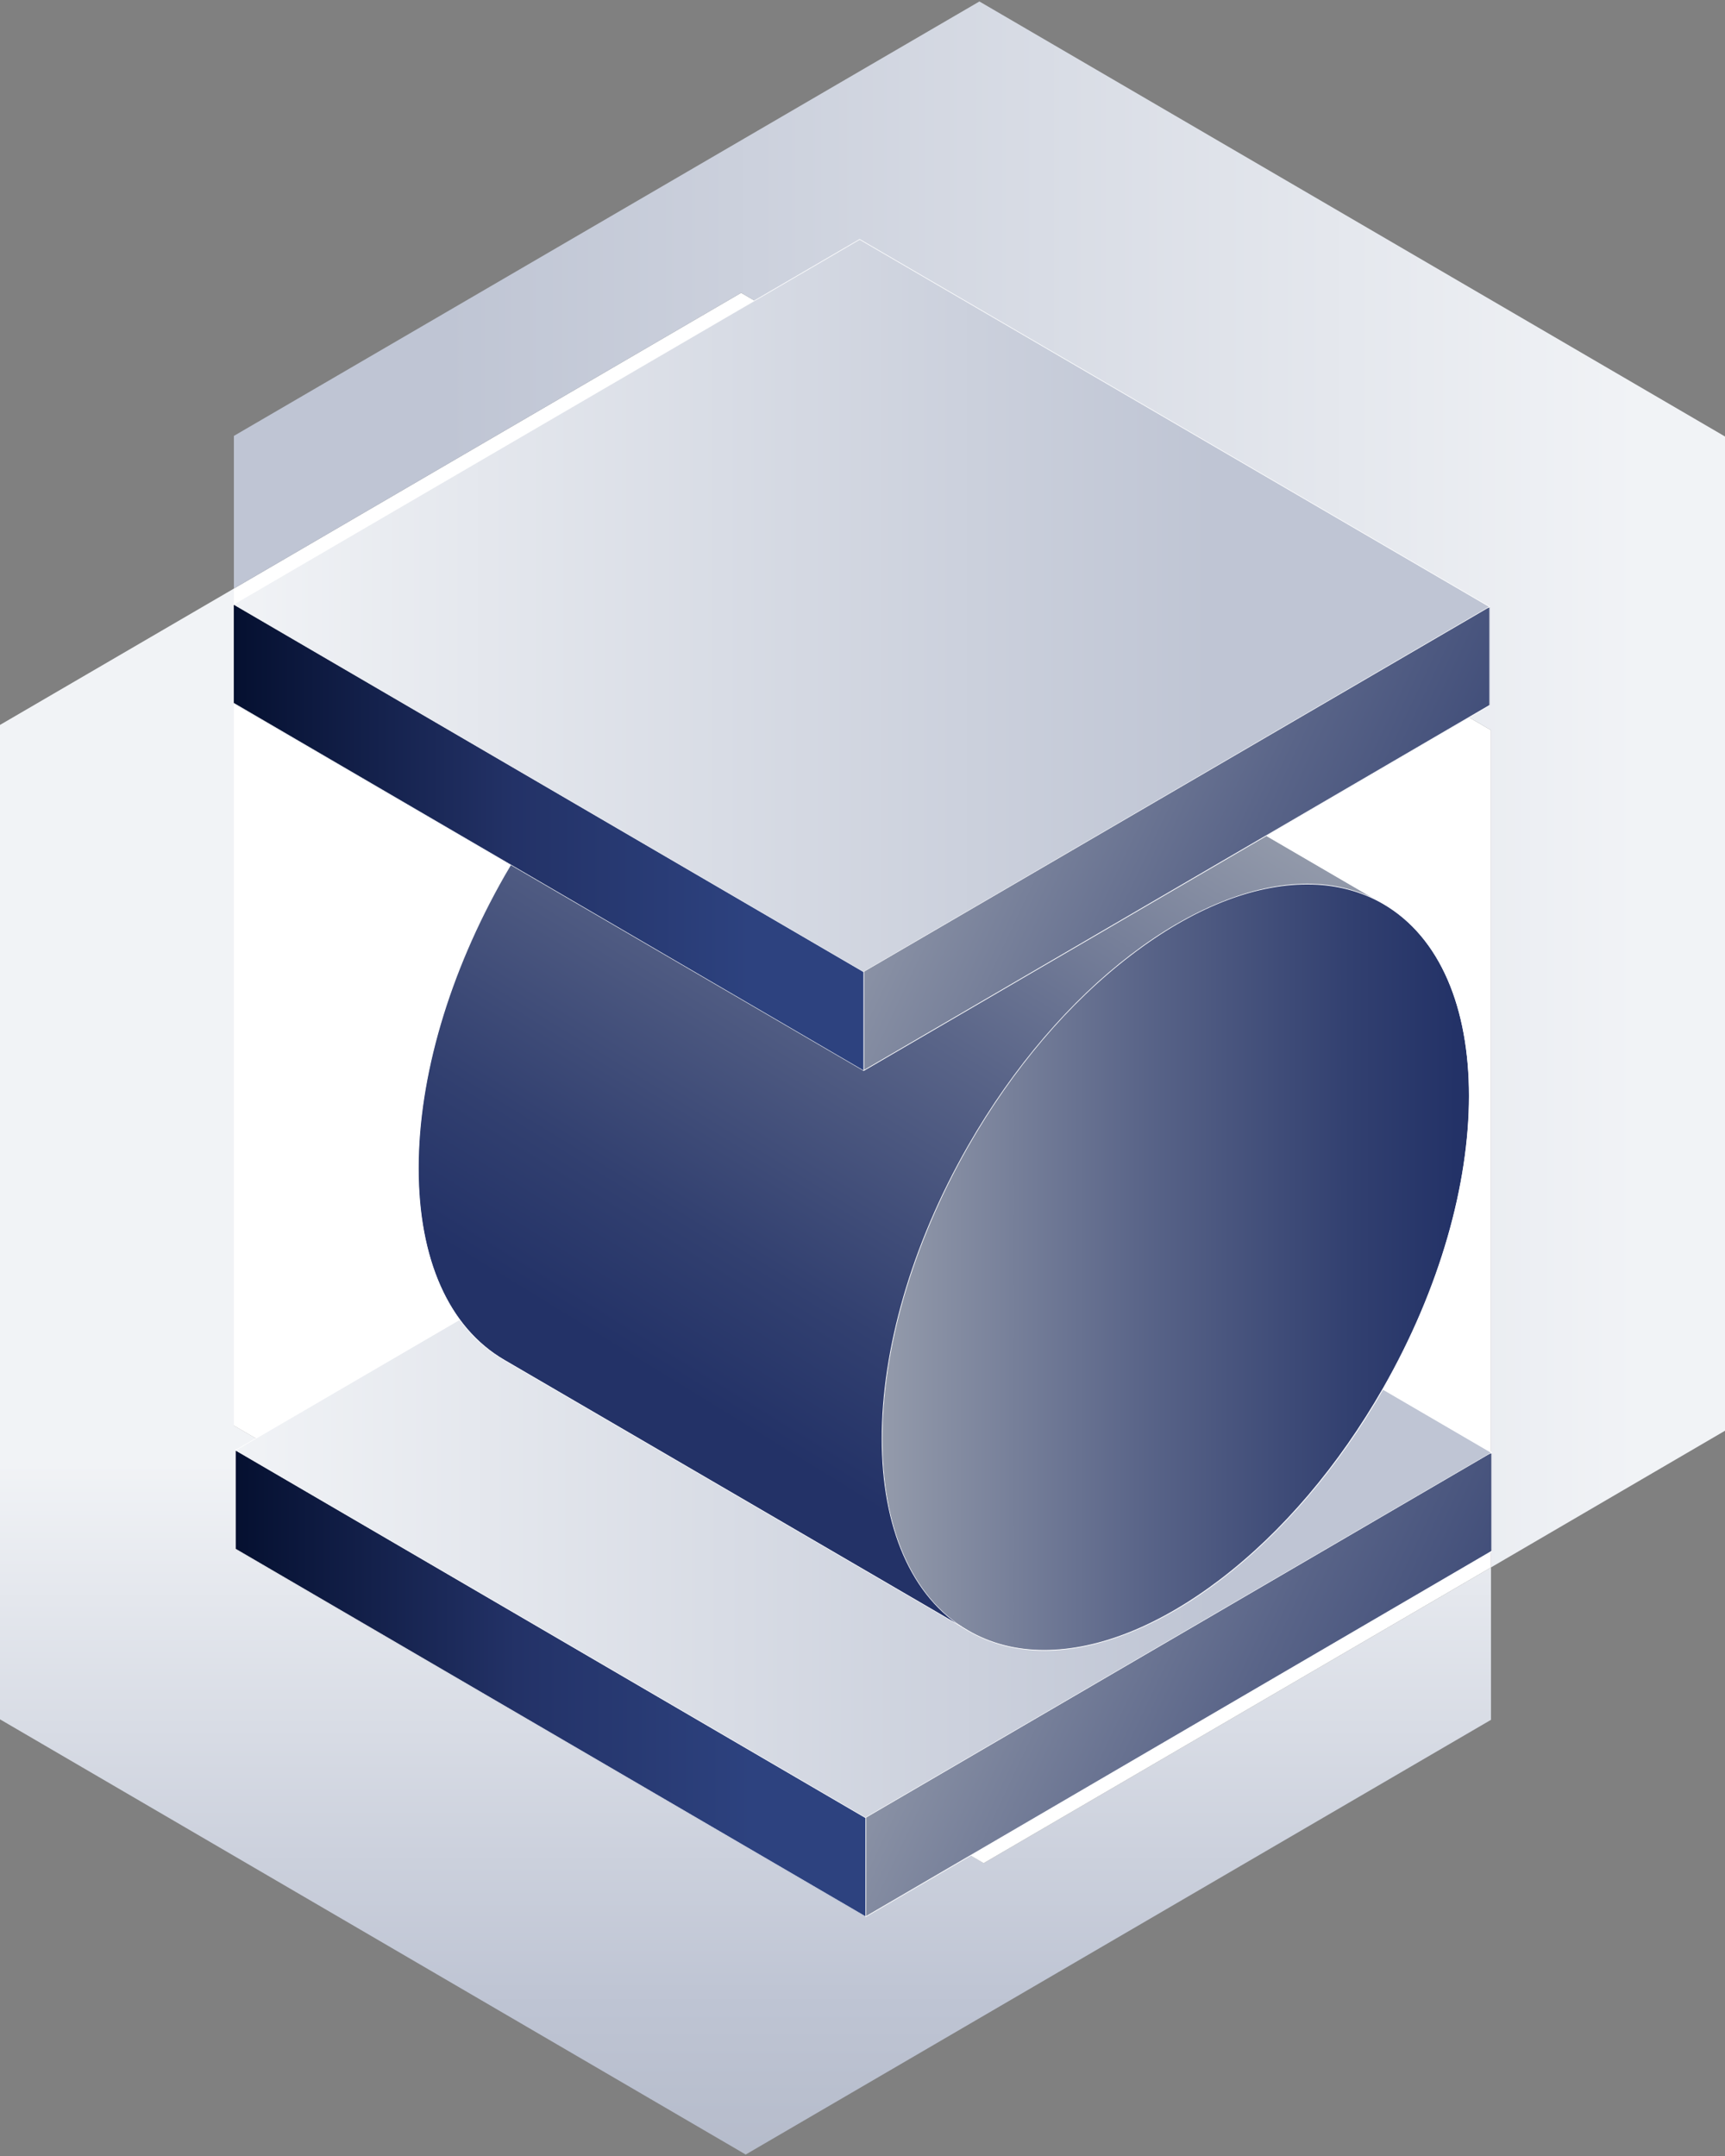
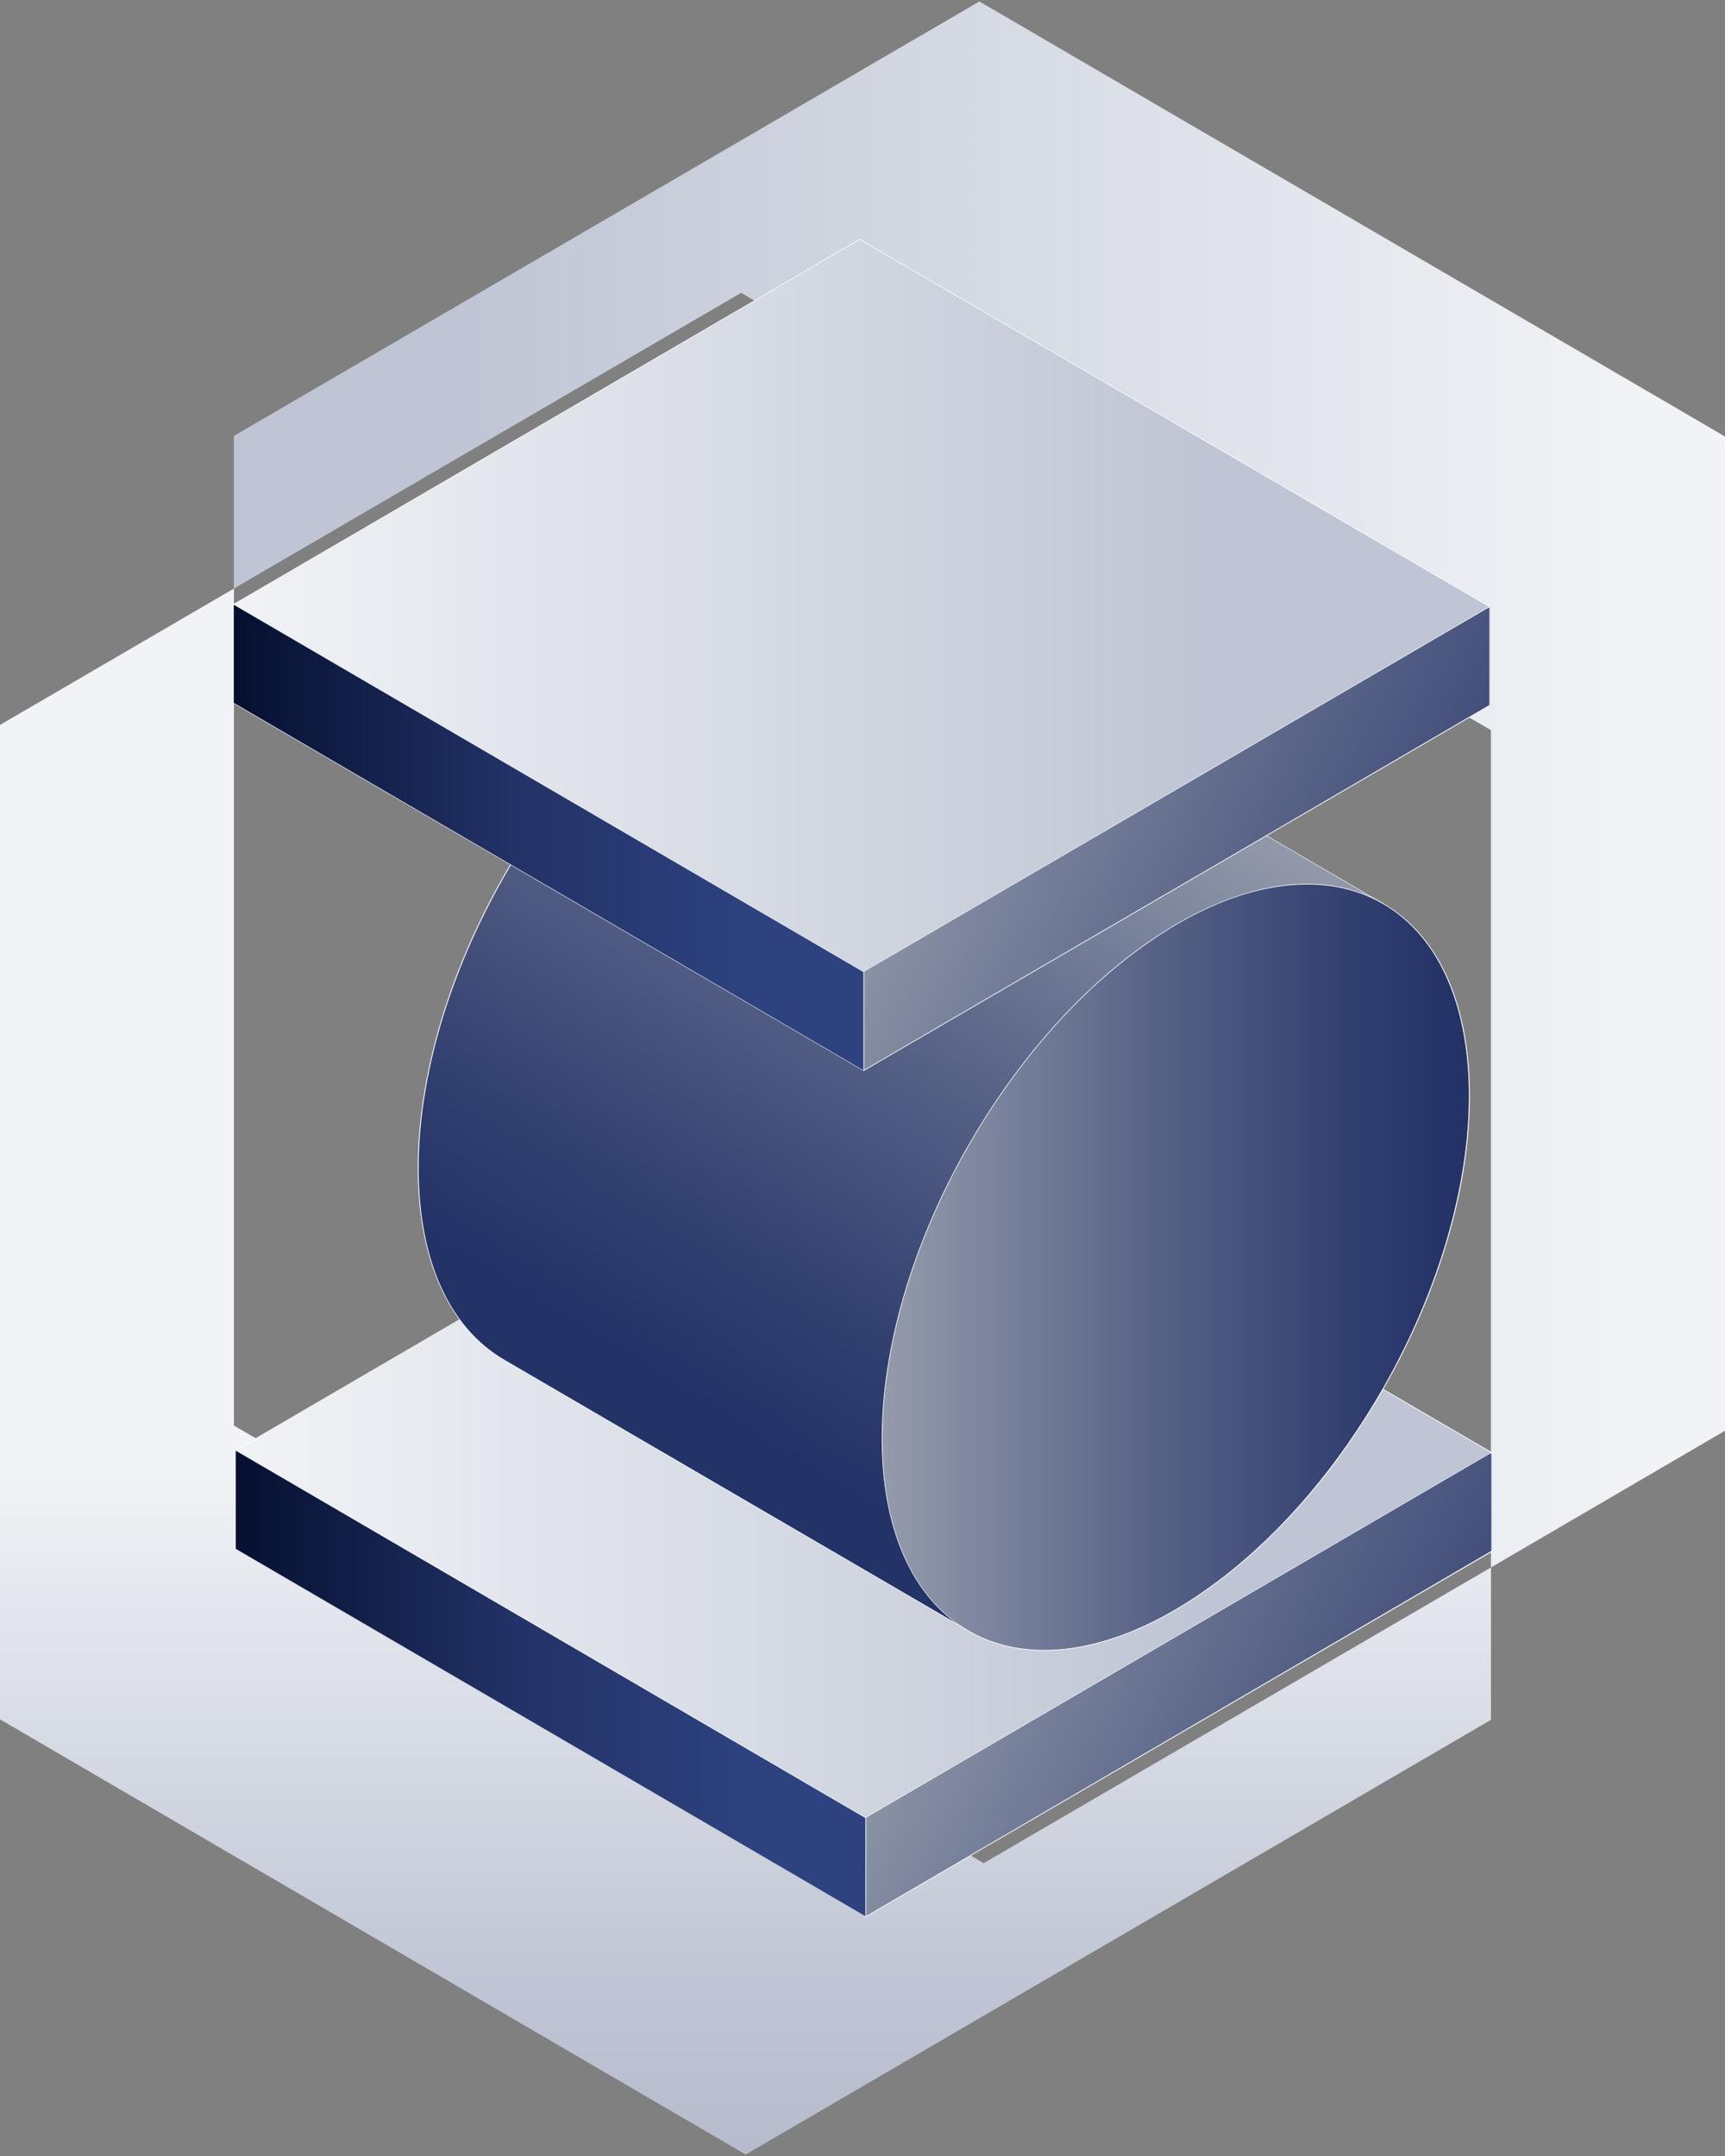
<svg xmlns="http://www.w3.org/2000/svg" width="48" height="60" viewBox="0 0 48 60" fill="none">
  <rect x="0" y="0" width="48" height="60" fill="#808080" stroke="none" />
  <g clip-path="url(#clip0_1844_116072)">
    <path d="M41.488 43.621V47.862L20.75 59.959L-0.113 47.782V20.24L6.51 16.379V39.673L27.373 51.85L41.488 43.621Z" fill="url(#paint0_linear_1844_116072)" />
-     <path d="M41.487 20.32V43.621L27.371 51.85L6.508 39.673V16.379L20.623 8.15L41.487 20.32Z" fill="white" />
    <path d="M48.109 12.211V39.753L41.487 43.621V20.32L20.623 8.15L6.508 16.379V12.131L27.253 0.041L48.109 12.211Z" fill="url(#paint1_linear_1844_116072)" />
    <path d="M6.547 43.109V40.366L23.977 32.956L41.513 40.432V43.169L24.082 53.341L6.547 43.109Z" fill="url(#paint2_linear_1844_116072)" />
    <path d="M23.976 32.963L41.498 40.439V43.169L24.081 53.328L6.559 43.102V40.372L23.976 32.963ZM23.976 32.943L6.539 40.359V43.109L24.081 53.341L41.518 43.169V40.419L23.976 32.943Z" fill="white" />
    <path d="M24.09 50.279L28.624 43.768L41.513 40.439V43.169L24.09 53.335V50.279Z" fill="url(#paint3_linear_1844_116072)" />
    <path d="M41.499 40.446V43.162L24.102 53.321V50.286L28.629 43.781L41.499 40.446ZM41.519 40.426L28.616 43.768L24.082 50.286V53.355L41.519 43.182V40.426Z" fill="white" />
    <path d="M6.559 40.359L23.976 30.206L41.498 40.426L24.081 50.592L6.559 40.359Z" fill="url(#paint4_linear_1844_116072)" />
    <path d="M23.976 30.213L41.485 40.426L24.081 50.578L6.572 40.359L23.976 30.213ZM23.976 30.193L6.539 40.359L24.081 50.592L41.518 40.419L23.976 30.193Z" fill="white" />
    <path d="M14.028 37.849C10.845 35.992 10.845 29.947 14.028 24.368C16.519 20.007 20.314 17.078 23.458 17.078C24.242 17.078 24.954 17.264 25.58 17.63L38.476 25.153L30.265 37.403L26.918 45.379L14.028 37.849Z" fill="url(#paint5_linear_1844_116072)" />
    <path d="M23.465 17.084C24.25 17.084 24.961 17.271 25.581 17.63L38.47 25.147L30.266 37.397L26.925 45.359L14.035 37.843C12.493 36.944 11.65 35.053 11.65 32.51C11.65 29.967 12.5 27.077 14.042 24.374C15.281 22.211 16.843 20.373 18.569 19.055C20.256 17.764 21.95 17.084 23.465 17.084ZM23.465 17.064C20.401 17.064 16.579 19.894 14.022 24.361C10.826 29.947 10.826 35.992 14.022 37.856L26.925 45.386L30.273 37.403L38.497 25.147L25.594 17.617C24.955 17.244 24.236 17.064 23.465 17.064Z" fill="white" />
    <path d="M29.06 45.925C28.276 45.925 27.564 45.739 26.938 45.373C23.755 43.515 23.755 37.47 26.938 31.891C29.429 27.53 33.225 24.601 36.368 24.601C37.152 24.601 37.864 24.788 38.49 25.154C41.673 27.011 41.673 33.056 38.49 38.635C35.999 42.996 32.21 45.925 29.06 45.925Z" fill="url(#paint6_linear_1844_116072)" />
    <path d="M36.375 24.614C37.16 24.614 37.871 24.801 38.491 25.16C41.674 27.018 41.667 33.056 38.484 38.628C37.245 40.792 35.684 42.63 33.957 43.948C32.27 45.233 30.576 45.918 29.054 45.918C28.27 45.918 27.558 45.732 26.939 45.372C23.756 43.515 23.762 37.477 26.945 31.904C28.184 29.741 29.746 27.903 31.473 26.585C33.16 25.293 34.853 24.614 36.375 24.614ZM36.375 24.594C33.311 24.594 29.489 27.424 26.932 31.891C23.736 37.477 23.736 43.522 26.932 45.386C27.571 45.758 28.29 45.938 29.061 45.938C32.125 45.938 35.947 43.109 38.504 38.642C41.7 33.056 41.7 27.011 38.504 25.147C37.858 24.774 37.14 24.594 36.375 24.594Z" fill="white" />
    <path d="M6.492 19.568V16.825L23.922 9.408L41.458 16.891V19.628L24.028 29.794L6.492 19.568Z" fill="url(#paint7_linear_1844_116072)" />
    <path d="M23.921 9.422L41.443 16.898V19.628L24.026 29.787L6.504 19.561V16.831L23.921 9.422ZM23.921 9.402L6.484 16.818V19.568L24.026 29.8L41.463 19.634V16.885L23.921 9.402Z" fill="white" />
    <path d="M24.035 26.738L28.569 20.227L41.459 16.891V19.628L24.035 29.794V26.738Z" fill="url(#paint8_linear_1844_116072)" />
    <path d="M41.444 16.905V19.621L24.047 29.774V26.738L28.574 20.233L41.444 16.905ZM41.464 16.885L28.561 20.22L24.027 26.738V29.807L41.464 19.634V16.885Z" fill="white" />
-     <path d="M6.504 16.818L23.921 6.659L41.443 16.885L24.026 27.044L6.504 16.818Z" fill="url(#paint9_linear_1844_116072)" />
+     <path d="M6.504 16.818L23.921 6.659L41.443 16.885L24.026 27.044L6.504 16.818" fill="url(#paint9_linear_1844_116072)" />
    <path d="M23.921 6.672L41.43 16.885L24.026 27.038L6.517 16.818L23.921 6.672ZM23.921 6.652L6.484 16.818L24.026 27.051L41.463 16.885L23.921 6.652Z" fill="white" />
  </g>
  <defs>
    <linearGradient id="paint0_linear_1844_116072" x1="20.687" y1="40.721" x2="20.687" y2="76.076" gradientUnits="userSpaceOnUse">
      <stop stop-color="#F1F3F6" />
      <stop offset="0.415" stop-color="#BFC5D4" />
      <stop offset="1" stop-color="#949BAB" />
    </linearGradient>
    <linearGradient id="paint1_linear_1844_116072" x1="45.556" y1="21.83" x2="-34.335" y2="21.83" gradientUnits="userSpaceOnUse">
      <stop stop-color="#F1F3F6" />
      <stop offset="0.415" stop-color="#BFC5D4" />
    </linearGradient>
    <linearGradient id="paint2_linear_1844_116072" x1="6.55" y1="43.145" x2="41.51" y2="43.145" gradientUnits="userSpaceOnUse">
      <stop stop-color="#051030" />
      <stop offset="0.224" stop-color="#233267" />
      <stop offset="0.411" stop-color="#2D427F" />
    </linearGradient>
    <linearGradient id="paint3_linear_1844_116072" x1="25.567" y1="43.406" x2="45.464" y2="52.783" gradientUnits="userSpaceOnUse">
      <stop stop-color="#949BAB" />
      <stop offset="0.449" stop-color="#596488" />
      <stop offset="0.798" stop-color="#324070" />
      <stop offset="0.98" stop-color="#233267" />
    </linearGradient>
    <linearGradient id="paint4_linear_1844_116072" x1="6.556" y1="40.397" x2="41.501" y2="40.397" gradientUnits="userSpaceOnUse">
      <stop stop-color="#F1F3F6" />
      <stop offset="0.778" stop-color="#BFC5D4" />
    </linearGradient>
    <linearGradient id="paint5_linear_1844_116072" x1="18.127" y1="38.772" x2="29.962" y2="19.519" gradientUnits="userSpaceOnUse">
      <stop offset="0.022" stop-color="#233267" />
      <stop offset="0.204" stop-color="#324070" />
      <stop offset="0.551" stop-color="#596488" />
      <stop offset="1" stop-color="#949BAB" />
    </linearGradient>
    <linearGradient id="paint6_linear_1844_116072" x1="24.548" y1="35.264" x2="40.882" y2="35.264" gradientUnits="userSpaceOnUse">
      <stop stop-color="#949BAB" />
      <stop offset="0.449" stop-color="#596488" />
      <stop offset="0.796" stop-color="#324070" />
      <stop offset="0.978" stop-color="#233267" />
    </linearGradient>
    <linearGradient id="paint7_linear_1844_116072" x1="6.495" y1="19.602" x2="41.455" y2="19.602" gradientUnits="userSpaceOnUse">
      <stop stop-color="#051030" />
      <stop offset="0.224" stop-color="#233267" />
      <stop offset="0.411" stop-color="#2D427F" />
    </linearGradient>
    <linearGradient id="paint8_linear_1844_116072" x1="25.512" y1="19.863" x2="45.409" y2="29.24" gradientUnits="userSpaceOnUse">
      <stop stop-color="#949BAB" />
      <stop offset="0.449" stop-color="#596488" />
      <stop offset="0.798" stop-color="#324070" />
      <stop offset="0.98" stop-color="#233267" />
    </linearGradient>
    <linearGradient id="paint9_linear_1844_116072" x1="6.501" y1="16.853" x2="41.445" y2="16.853" gradientUnits="userSpaceOnUse">
      <stop stop-color="#F1F3F6" />
      <stop offset="0.778" stop-color="#BFC5D4" />
    </linearGradient>
    <clipPath id="clip0_1844_116072">
      <rect width="48" height="60" fill="white" />
    </clipPath>
  </defs>
</svg>